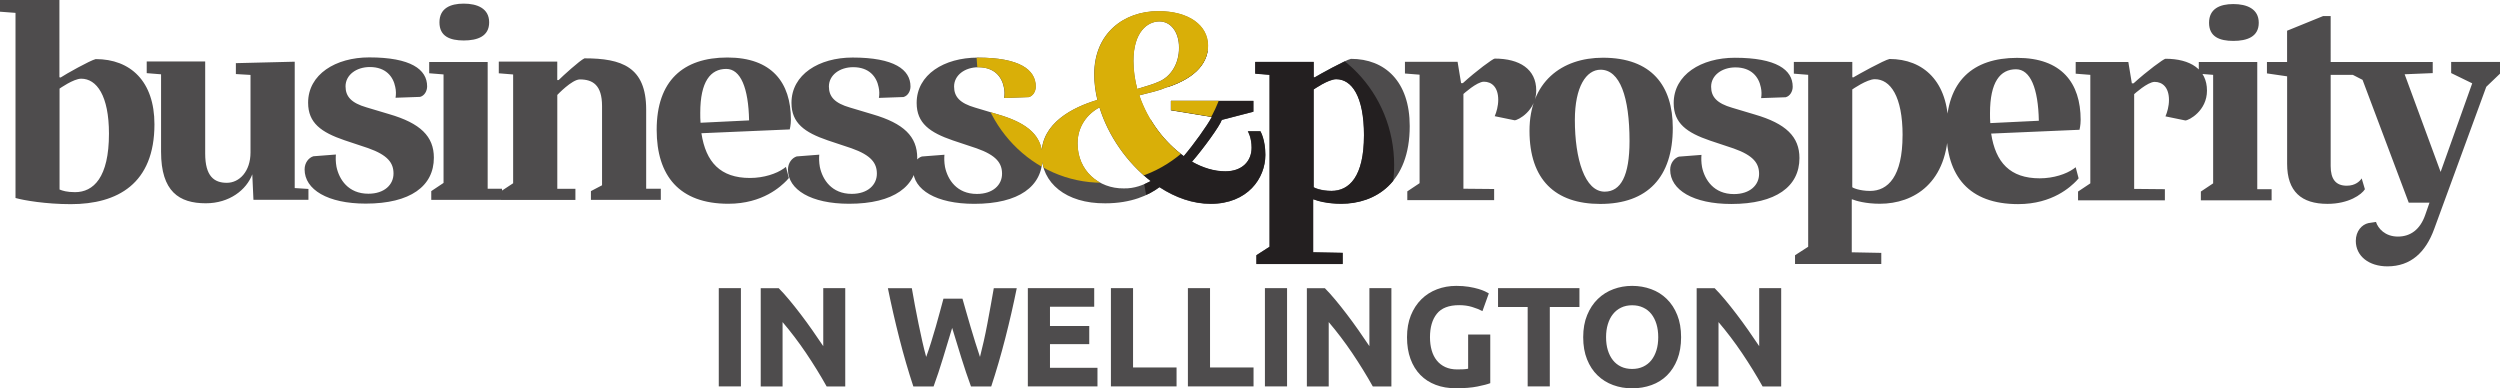
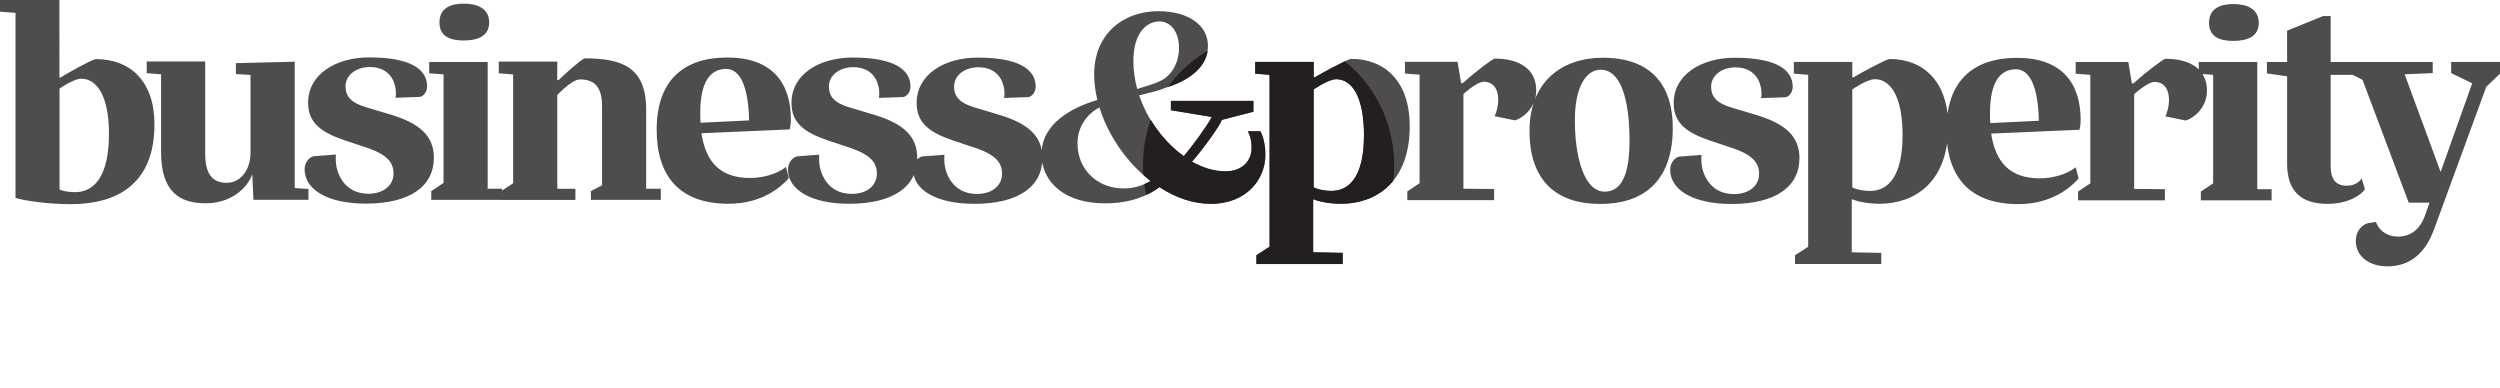
<svg xmlns="http://www.w3.org/2000/svg" id="Layer_1" data-name="Layer 1" viewBox="0 0 690.06 107.21">
  <defs>
    <style>
      .cls-1 {
        fill: none;
      }

      .cls-2 {
        clip-path: url(#clippath);
      }

      .cls-3 {
        fill: #d9af08;
      }

      .cls-4 {
        fill: #231f20;
      }

      .cls-5 {
        fill: #4e4c4d;
      }

      .cls-6 {
        clip-path: url(#clippath-1);
      }

      .cls-7 {
        clip-path: url(#clippath-2);
      }
    </style>
    <clipPath id="clippath">
      <rect class="cls-1" width="690.06" height="107.21" />
    </clipPath>
    <clipPath id="clippath-1">
      <path class="cls-1" d="m65.06,17.44v3.15l4.03.24v21.39c0,5.25-3.06,8.39-6.54,8.39s-5.97-1.78-5.97-8.07v-25.43h-16.14v3.23l3.95.32v21.39c0,10.98,5.01,14.21,12.35,14.21,6.54,0,11.22-3.71,12.83-7.99l.33,7.02h15.17v-2.99l-3.79-.24V17.03l-16.22.4Zm297.53,34.23v-26.96s4.04-2.83,6.22-2.83c4.28,0,7.67,4.68,7.67,15.5,0,11.38-4.04,15.34-8.96,15.34-2.91,0-4.92-.89-4.92-1.05m.24-30.27l-.24-.08v-4.2h-16.14v3.23l3.96.32v47.46l-3.63,2.34v2.42h23.81v-3.07l-8.15-.16v-14.61h.16c.97.4,3.71,1.21,7.59,1.21,9.36,0,18.89-5.73,18.89-21.39,0-12.35-6.86-18.57-16.22-18.57-1.53.32-8.8,4.36-10.01,5.09m-208.66.81h-.4v-5.09h-16.14v3.23l3.96.32v30.03l-3.07,2.02v-.49h-3.96V17.11h-16.14v3.23l3.96.32v29.95l-3.39,2.26v2.42h39.79v-3.07h-5v-25.91s4.04-4.28,6.22-4.28c3.55,0,6.13,1.53,6.13,7.35v21.87l-3.07,1.61v2.42h19.29v-3.07h-4.04v-21.87c0-11.79-6.78-14.13-17.03-14.13-1.29.57-6.05,4.92-7.1,5.97m434.75.81h-.48l-.97-5.89h-14.53v3.23l4.04.32v29.95l-3.39,2.26v2.42h23.97v-3.07l-8.48-.08v-26.15s3.71-3.39,5.65-3.39c2.18,0,3.96,1.53,3.96,5,0,1.7-.48,3.39-.97,4.52l5.49,1.13c.97,0,5.97-2.66,5.97-8.23,0-1.81-.44-3.35-1.24-4.6l2.94.24v29.95l-3.39,2.26v2.42h19.53v-3.07h-3.96V17.11h-16.14v2.06c-2-1.97-5.22-2.95-9.2-2.95-.48,0-5.09,3.39-8.8,6.78m-503.92,5.49c0,5.57,3.63,8.15,10.01,10.33l6.54,2.18c5.49,1.94,7.02,4.12,7.02,7.02,0,3.07-2.5,5.57-6.94,5.57-5.57,0-8.07-3.96-8.8-7.43-.24-1.29-.24-2.58-.16-3.39l-6.22.48c-1.29.4-2.42,1.78-2.42,3.63,0,5.57,6.38,9.44,16.87,9.44,12.35,0,18.81-4.84,18.81-12.67,0-5.89-3.71-9.52-12.35-12.03l-6.21-1.86c-4.2-1.21-5.81-2.99-5.81-5.81,0-3.15,2.98-5.33,6.7-5.33,4.44,0,6.46,2.66,7.02,5.49.24,1.05.24,2.1.08,2.99l6.78-.24c1.21-.32,1.94-1.61,1.94-2.91,0-4.68-4.52-7.99-15.98-7.99-9.29,0-16.87,4.68-16.87,12.51m108.24,2.74c0-8.64,2.83-12.11,7.18-12.11,3.96,0,6.13,5.25,6.3,14.21l-13.4.65c-.08-.89-.08-1.78-.08-2.74m-12.03,4.68c0,12.67,6.22,20.42,19.78,20.42,9.61,0,14.61-4.92,16.06-6.38l.65-.73-.81-3.07-.65.48c-1.94,1.37-5.41,2.58-9.28,2.58-8.15,0-12.19-4.36-13.4-12.35l24.38-1.05s.32-1.21.32-2.74c0-10.17-5.24-17.11-17.51-17.11s-19.54,6.46-19.54,19.94m253.46-2.74c0-9.2,3.15-13.88,7.11-13.88,5.33,0,7.99,7.51,7.99,19.7,0,9.61-2.42,13.96-6.86,13.96-5.49,0-8.23-9.04-8.23-19.78m-10.99-5.74c.21-.73.34-1.54.34-2.41,0-5.89-4.6-8.8-11.46-8.8-.48,0-5.09,3.39-8.8,6.78h-.48l-.97-5.89h-14.53v3.23l4.03.32v29.95l-3.39,2.26v2.42h23.97v-3.07l-8.48-.08v-26.15s3.72-3.39,5.65-3.39c2.18,0,3.96,1.53,3.96,5,0,1.7-.48,3.39-.97,4.52l5.49,1.13c.74,0,3.86-1.57,5.27-4.81-.75,2.26-1.15,4.83-1.15,7.71,0,13.48,7.1,20.18,19.53,20.18,13.08,0,20.02-7.43,20.02-20.99,0-11.62-5.81-19.37-19.29-19.37-8.58,0-15.74,3.81-18.74,11.45m38.27,1.06c0,5.57,3.63,8.15,10.01,10.33l6.54,2.18c5.49,1.94,7.02,4.12,7.02,7.02,0,3.07-2.5,5.57-6.94,5.57-5.57,0-8.07-3.96-8.8-7.43-.24-1.29-.24-2.58-.16-3.39l-6.22.48c-1.29.4-2.42,1.78-2.42,3.63,0,5.57,6.38,9.44,16.87,9.44,12.35,0,18.81-4.84,18.81-12.67,0-5.89-3.71-9.52-12.35-12.03l-6.22-1.86c-4.2-1.21-5.81-2.99-5.81-5.81,0-3.15,2.99-5.33,6.7-5.33,4.44,0,6.46,2.66,7.02,5.49.24,1.05.24,2.1.08,2.99l6.78-.24c1.21-.32,1.94-1.61,1.94-2.91,0-4.68-4.52-7.99-15.98-7.99-9.29,0-16.87,4.68-16.87,12.51m49.32,23.17v-26.96s4.03-2.83,6.22-2.83c4.28,0,7.67,4.68,7.67,15.5,0,11.38-4.04,15.34-8.96,15.34-2.91,0-4.92-.89-4.92-1.05m38.02-20.42c0-8.64,2.82-12.11,7.18-12.11,3.96,0,6.14,5.25,6.3,14.21l-13.4.65c-.08-.89-.08-1.78-.08-2.74m-11.72.29c-1.14-10.13-7.57-15.22-16.04-15.22-1.53.32-8.8,4.36-10.01,5.09l-.24-.08v-4.2h-16.14v3.23l3.96.32v47.46l-3.63,2.34v2.42h23.81v-3.07l-8.15-.16v-14.61h.16c.97.4,3.71,1.21,7.59,1.21,8.38,0,16.88-4.59,18.58-16.76,1.11,10.54,7.36,16.84,19.6,16.84,9.6,0,14.61-4.92,16.06-6.38l.65-.73-.81-3.07-.64.48c-1.94,1.37-5.41,2.58-9.29,2.58-8.15,0-12.19-4.36-13.4-12.35l24.38-1.05s.32-1.21.32-2.74c0-10.17-5.25-17.11-17.51-17.11-10.43,0-17.69,5.05-19.23,15.54m103.66-27.09l-9.93,4.04v8.64h-5.57v3.15l5.57.81v24.14c0,7.67,3.96,11.06,11.14,11.06,5.89,0,9.44-2.58,10.33-4.04l-.89-2.99c-.48.73-1.7,2.02-4.12,2.02-3.07,0-4.44-1.86-4.44-5.41v-25.18h6.12l2.68,1.37,12.75,33.9h5.73l-1.21,3.47c-1.37,3.87-3.96,5.89-7.51,5.89s-5.49-2.26-6.05-4.04l-2.1.32c-1.77.4-3.47,2.18-3.47,4.92,0,4.2,3.63,7.02,8.72,7.02,6.46,0,10.57-3.87,12.91-10.33l14.37-39.23,3.79-3.63v-3.23h-13.48v3.07l5.81,2.83-8.72,24.46-9.93-26.96,7.75-.32v-3.07h-28.17V4.44h-2.1Zm-343.86,35.19c0-4.6,2.58-8.07,6.05-9.93,2.42,7.83,7.59,15.26,14.13,20.34-1.94,1.05-4.44,2.1-7.43,2.02h-.17c-6.79,0-12.58-4.9-12.58-12.43m15.42-22.76c0-7.99,3.87-10.9,7.18-10.9,3.07,0,5.41,2.83,5.41,7.26s-2.26,8.07-5.73,9.44c-1.21.57-3.39,1.21-5.81,1.94-.65-2.5-1.05-5.09-1.05-7.75m-10.82,3.71c0,2.34.32,4.76.89,7.1h-.16c-6.4,1.93-14.49,5.99-15.2,13.8-.86-4.63-4.64-7.67-12.16-9.84l-6.21-1.86c-4.2-1.21-5.81-2.99-5.81-5.81,0-3.15,2.99-5.33,6.7-5.33,4.44,0,6.46,2.66,7.02,5.49.24,1.05.24,2.1.08,2.99l6.78-.24c1.21-.32,1.94-1.61,1.94-2.91,0-4.68-4.52-7.99-15.98-7.99-9.29,0-16.87,4.68-16.87,12.51,0,5.57,3.63,8.15,10.01,10.33l6.54,2.18c5.49,1.94,7.02,4.12,7.02,7.02,0,3.07-2.5,5.57-6.94,5.57-5.57,0-8.07-3.96-8.8-7.43-.24-1.29-.24-2.58-.16-3.39l-6.21.48c-.47.15-.92.42-1.3.8,0-.13,0-.26,0-.4,0-5.89-3.71-9.52-12.35-12.03l-6.22-1.86c-4.2-1.21-5.81-2.99-5.81-5.81,0-3.15,2.99-5.33,6.7-5.33,4.44,0,6.46,2.66,7.02,5.49.24,1.05.24,2.1.08,2.99l6.78-.24c1.21-.32,1.94-1.61,1.94-2.91,0-4.68-4.52-7.99-15.98-7.99-9.29,0-16.87,4.68-16.87,12.51,0,5.57,3.63,8.15,10.01,10.33l6.54,2.18c5.49,1.94,7.02,4.12,7.02,7.02,0,3.07-2.5,5.57-6.94,5.57-5.57,0-8.07-3.96-8.8-7.43-.24-1.29-.24-2.58-.16-3.39l-6.22.48c-1.29.4-2.42,1.78-2.42,3.63,0,5.57,6.38,9.44,16.87,9.44,9.6,0,15.63-2.93,17.85-7.9,1.08,4.73,7.2,7.9,16.7,7.9,11.7,0,18.12-4.35,18.75-11.47,1.16,6.72,7.57,11.38,17.41,11.31,7.18,0,12.03-2.26,14.93-4.44,4.44,2.91,9.28,4.6,14.13,4.6,10.17,0,15.09-7.02,15.09-13.48,0-4.2-1.29-6.38-1.37-6.54h-3.47c.08.08,1.05,1.78,1.05,4.52,0,3.71-2.58,6.54-7.26,6.54-3.07,0-6.22-.97-9.2-2.66,3.15-3.63,7.67-9.85,8.23-11.54l8.72-2.26v-2.99h-22.76v2.58l11.3,1.86c-1.29,2.42-5,7.59-7.75,10.82-5.33-3.79-9.93-9.85-12.27-16.79,2.91-.73,5.65-1.37,7.02-2.02,7.26-2.18,11.95-6.13,11.95-11.7s-5.25-9.52-13.72-9.52c-9.44,0-17.68,6.05-17.68,17.44M121.24,6.3c0,3.87,2.91,5,6.7,5s7.02-1.13,7.02-5-3.31-5.17-7.02-5.17-6.7,1.29-6.7,5.17m488.51,0c0,3.87,2.91,5,6.7,5s7.02-1.13,7.02-5-3.31-5.17-7.02-5.17-6.7,1.29-6.7,5.17M16.39,52.47v-27.85s3.87-2.74,5.97-2.74c4.28,0,7.67,4.68,7.67,15.18,0,12.11-4.28,16.14-9.36,16.14-2.26,0-3.47-.4-4.28-.73M0,0v3.23l4.28.32v51.1c2.26.65,8.39,1.7,15.26,1.7,12.92,0,23.09-5.65,23.09-22.04,0-11.87-6.62-18-16.22-18-1.61.4-8.23,4.12-9.69,5.09l-.32-.08V0H0Z" />
    </clipPath>
    <clipPath id="clippath-2">
-       <rect class="cls-1" width="690.06" height="107.21" />
-     </clipPath>
+       </clipPath>
  </defs>
  <g class="cls-2">
    <path class="cls-5" d="m648.65,17.11v3.15l3.47,1.78,12.75,33.9h5.73l-1.21,3.47c-1.37,3.87-3.96,5.89-7.51,5.89s-5.49-2.26-6.05-4.04l-2.1.32c-1.78.4-3.47,2.18-3.47,4.92,0,4.2,3.63,7.02,8.72,7.02,6.46,0,10.57-3.87,12.92-10.33l14.37-39.23,3.79-3.63v-3.23h-13.48v3.07l5.81,2.83-8.72,24.46-9.93-26.96,7.75-.32v-3.07h-22.84Zm-22.92,0v3.15l5.57.81v24.14c0,7.67,3.96,11.06,11.14,11.06,5.89,0,9.44-2.58,10.33-4.04l-.89-2.99c-.48.73-1.7,2.02-4.12,2.02-3.07,0-4.44-1.86-4.44-5.41v-25.18h8.23v-3.55h-8.23V4.44h-2.1l-9.93,4.04v8.64h-5.57Zm-15.98-10.82c0,3.87,2.91,5,6.7,5s7.02-1.13,7.02-5-3.31-5.17-7.02-5.17-6.7,1.29-6.7,5.17m-2.83,10.82v3.23l3.96.32v29.95l-3.39,2.26v2.42h19.53v-3.07h-3.96V17.11h-16.14Zm-18,5.89h-.48l-.97-5.89h-14.53v3.23l4.04.32v29.95l-3.39,2.26v2.42h23.97v-3.07l-8.48-.08v-26.15s3.71-3.39,5.65-3.39c2.18,0,3.96,1.53,3.96,5,0,1.7-.48,3.39-.97,4.52l5.49,1.13c.97,0,5.97-2.66,5.97-8.23,0-5.89-4.6-8.8-11.46-8.8-.48,0-5.09,3.39-8.8,6.78m-39.63,8.23c0-8.64,2.83-12.11,7.18-12.11,3.96,0,6.13,5.25,6.3,14.21l-13.4.65c-.08-.89-.08-1.78-.08-2.74m-12.03,4.68c0,12.67,6.22,20.42,19.78,20.42,9.61,0,14.61-4.92,16.06-6.38l.65-.73-.81-3.07-.65.48c-1.94,1.37-5.41,2.58-9.28,2.58-8.15,0-12.19-4.36-13.4-12.35l24.38-1.05s.32-1.21.32-2.74c0-10.17-5.25-17.11-17.52-17.11s-19.53,6.46-19.53,19.94m-12.11,1.45c0,11.38-4.04,15.34-8.96,15.34-2.91,0-4.92-.89-4.92-1.05v-26.96s4.04-2.83,6.22-2.83c4.28,0,7.67,4.68,7.67,15.5m-13.64-15.98l-.24-.08v-4.2h-16.14v3.23l3.96.32v47.46l-3.63,2.34v2.42h23.81v-3.07l-8.15-.16v-14.61h.16c.97.4,3.71,1.21,7.59,1.21,9.36,0,18.89-5.73,18.89-21.39,0-12.35-6.86-18.57-16.22-18.57-1.53.32-8.8,4.36-10.01,5.09m-49.56,7.1c0,5.57,3.63,8.15,10.01,10.33l6.54,2.18c5.49,1.94,7.02,4.12,7.02,7.02,0,3.07-2.5,5.57-6.94,5.57-5.57,0-8.07-3.96-8.8-7.43-.24-1.29-.24-2.58-.16-3.39l-6.22.48c-1.29.4-2.42,1.78-2.42,3.63,0,5.57,6.38,9.44,16.87,9.44,12.35,0,18.81-4.84,18.81-12.67,0-5.89-3.71-9.52-12.35-12.03l-6.22-1.86c-4.2-1.21-5.81-2.99-5.81-5.81,0-3.15,2.99-5.33,6.7-5.33,4.44,0,6.46,2.66,7.02,5.49.24,1.05.24,2.1.08,2.99l6.78-.24c1.21-.32,1.94-1.61,1.94-2.91,0-4.68-4.52-7.99-15.98-7.99-9.28,0-16.87,4.68-16.87,12.51m-12.19,10.49c0,9.61-2.42,13.96-6.86,13.96-5.49,0-8.23-9.04-8.23-19.78,0-9.2,3.15-13.88,7.1-13.88,5.33,0,7.99,7.51,7.99,19.7m-27.61-2.83c0,13.48,7.1,20.18,19.53,20.18,13.08,0,20.02-7.43,20.02-20.99,0-11.62-5.81-19.37-19.29-19.37-11.38,0-20.26,6.7-20.26,20.18m-18.4-13.16h-.48l-.97-5.89h-14.53v3.23l4.04.32v29.95l-3.39,2.26v2.42h23.97v-3.07l-8.48-.08v-26.15s3.71-3.39,5.65-3.39c2.18,0,3.96,1.53,3.96,5,0,1.7-.48,3.39-.97,4.52l5.49,1.13c.97,0,5.97-2.66,5.97-8.23,0-5.89-4.6-8.8-11.46-8.8-.48,0-5.09,3.39-8.8,6.78m-27.28,14.37c0,11.38-4.04,15.34-8.96,15.34-2.91,0-4.92-.89-4.92-1.05v-26.96s4.04-2.83,6.22-2.83c4.28,0,7.67,4.68,7.67,15.5m-13.64-15.98l-.24-.08v-4.2h-16.14v3.23l3.96.32v47.46l-3.63,2.34v2.42h23.81v-3.07l-8.15-.16v-14.61h.16c.97.4,3.71,1.21,7.59,1.21,9.36,0,18.89-5.73,18.89-21.39,0-12.35-6.86-18.57-16.22-18.57-1.53.32-8.8,4.36-10.01,5.09m-50.05-4.52c0-7.99,3.87-10.9,7.18-10.9,3.07,0,5.41,2.83,5.41,7.26s-2.26,8.07-5.73,9.44c-1.21.57-3.39,1.21-5.81,1.94-.65-2.5-1.05-5.09-1.05-7.75m4.76,33.18c-1.94,1.05-4.44,2.1-7.43,2.02-6.86.08-12.75-4.84-12.75-12.43,0-4.6,2.58-8.07,6.05-9.93,2.42,7.83,7.59,15.26,14.13,20.34m5.57-22.12v2.58l11.3,1.86c-1.29,2.42-5,7.59-7.75,10.82-5.33-3.79-9.93-9.85-12.27-16.79,2.91-.73,5.65-1.37,7.02-2.02,7.26-2.18,11.95-6.13,11.95-11.7s-5.25-9.52-13.72-9.52c-9.44,0-17.68,6.05-17.68,17.44,0,2.34.32,4.76.89,7.1h-.16c-6.7,2.02-15.26,6.38-15.26,14.93,0,7.91,6.7,13.64,17.6,13.56,7.18,0,12.03-2.26,14.93-4.44,4.44,2.91,9.28,4.6,14.13,4.6,10.17,0,15.09-7.02,15.09-13.48,0-4.2-1.29-6.38-1.37-6.54h-3.47c.08.08,1.05,1.78,1.05,4.52,0,3.71-2.58,6.54-7.26,6.54-3.07,0-6.22-.97-9.2-2.66,3.15-3.63,7.67-9.85,8.23-11.54l8.72-2.26v-2.99h-22.76Zm-70.15.57c0,5.57,3.63,8.15,10.01,10.33l6.54,2.18c5.49,1.94,7.02,4.12,7.02,7.02,0,3.07-2.5,5.57-6.94,5.57-5.57,0-8.07-3.96-8.8-7.43-.24-1.29-.24-2.58-.16-3.39l-6.22.48c-1.29.4-2.42,1.78-2.42,3.63,0,5.57,6.38,9.44,16.87,9.44,12.35,0,18.81-4.84,18.81-12.67,0-5.89-3.71-9.52-12.35-12.03l-6.22-1.86c-4.2-1.21-5.81-2.99-5.81-5.81,0-3.15,2.99-5.33,6.7-5.33,4.44,0,6.46,2.66,7.02,5.49.24,1.05.24,2.1.08,2.99l6.78-.24c1.21-.32,1.94-1.61,1.94-2.91,0-4.68-4.52-7.99-15.98-7.99-9.28,0-16.87,4.68-16.87,12.51m-34.55,0c0,5.57,3.63,8.15,10.01,10.33l6.54,2.18c5.49,1.94,7.02,4.12,7.02,7.02,0,3.07-2.5,5.57-6.94,5.57-5.57,0-8.07-3.96-8.8-7.43-.24-1.29-.24-2.58-.16-3.39l-6.22.48c-1.29.4-2.42,1.78-2.42,3.63,0,5.57,6.38,9.44,16.87,9.44,12.35,0,18.81-4.84,18.81-12.67,0-5.89-3.71-9.52-12.35-12.03l-6.22-1.86c-4.2-1.21-5.81-2.99-5.81-5.81,0-3.15,2.99-5.33,6.7-5.33,4.44,0,6.46,2.66,7.02,5.49.24,1.05.24,2.1.08,2.99l6.78-.24c1.21-.32,1.94-1.61,1.94-2.91,0-4.68-4.52-7.99-15.98-7.99-9.28,0-16.87,4.68-16.87,12.51m-25.18,2.74c0-8.64,2.83-12.11,7.18-12.11,3.96,0,6.13,5.25,6.3,14.21l-13.4.65c-.08-.89-.08-1.78-.08-2.74m-12.03,4.68c0,12.67,6.22,20.42,19.78,20.42,9.61,0,14.61-4.92,16.06-6.38l.65-.73-.81-3.07-.65.48c-1.94,1.37-5.41,2.58-9.28,2.58-8.15,0-12.19-4.36-13.4-12.35l24.38-1.05s.32-1.21.32-2.74c0-10.17-5.25-17.11-17.52-17.11s-19.53,6.46-19.53,19.94m-27.04-13.72h-.4v-5.09h-16.14v3.23l3.96.32v30.03l-3.31,2.18v2.42h20.5v-3.07h-5v-25.91s4.04-4.28,6.22-4.28c3.55,0,6.13,1.53,6.13,7.35v21.87l-3.07,1.61v2.42h19.29v-3.07h-4.04v-21.87c0-11.79-6.78-14.13-17.03-14.13-1.29.57-6.05,4.92-7.1,5.97m-32.93-15.9c0,3.87,2.91,5,6.7,5s7.02-1.13,7.02-5-3.31-5.17-7.02-5.17-6.7,1.29-6.7,5.17m-2.83,10.82v3.23l3.96.32v29.95l-3.39,2.26v2.42h19.53v-3.07h-3.96V17.11h-16.14Zm-33.42,11.38c0,5.57,3.63,8.15,10.01,10.33l6.54,2.18c5.49,1.94,7.02,4.12,7.02,7.02,0,3.07-2.5,5.57-6.94,5.57-5.57,0-8.07-3.96-8.8-7.43-.24-1.29-.24-2.58-.16-3.39l-6.22.48c-1.29.4-2.42,1.78-2.42,3.63,0,5.57,6.38,9.44,16.87,9.44,12.35,0,18.81-4.84,18.81-12.67,0-5.89-3.71-9.52-12.35-12.03l-6.22-1.86c-4.2-1.21-5.81-2.99-5.81-5.81,0-3.15,2.99-5.33,6.7-5.33,4.44,0,6.46,2.66,7.02,5.49.24,1.05.24,2.1.08,2.99l6.78-.24c1.21-.32,1.94-1.61,1.94-2.91,0-4.68-4.52-7.99-15.98-7.99-9.28,0-16.87,4.68-16.87,12.51m-19.94-11.06v3.15l4.04.24v21.39c0,5.25-3.07,8.39-6.54,8.39s-5.97-1.78-5.97-8.07v-25.43h-16.14v3.23l3.96.32v21.39c0,10.98,5,14.21,12.35,14.21,6.54,0,11.22-3.71,12.83-7.99l.32,7.02h15.18v-2.99l-3.79-.24V17.03l-16.22.4Zm-35.03,19.61c0,12.11-4.28,16.14-9.36,16.14-2.26,0-3.47-.4-4.28-.73v-27.85s3.87-2.74,5.97-2.74c4.28,0,7.67,4.68,7.67,15.18M0,0v3.23l4.28.32v51.1c2.26.65,8.39,1.7,15.26,1.7,12.92,0,23.09-5.65,23.09-22.04,0-11.87-6.62-18-16.22-18-1.61.4-8.23,4.12-9.69,5.09l-.32-.08V0H0Z" />
  </g>
  <g class="cls-6">
    <path class="cls-4" d="m350.15,81.64c19.15,0,34.67-16.14,34.67-36.05s-15.52-36.05-34.67-36.05-34.67,16.14-34.67,36.05,15.52,36.05,34.67,36.05" />
-     <path class="cls-3" d="m304.21,50.44c19.15,0,34.67-16.14,34.67-36.05s-15.52-36.05-34.67-36.05-34.67,16.14-34.67,36.05,15.52,36.05,34.67,36.05" />
  </g>
  <g class="cls-7">
    <path class="cls-5" d="m491.65,106.66v-27.12h-6.07v16.01c-.94-1.41-1.94-2.88-3.01-4.4-1.07-1.53-2.15-3-3.23-4.42-1.08-1.42-2.15-2.76-3.19-4.01-1.04-1.25-2-2.31-2.86-3.17h-4.97v27.12h6.03v-17.77c2.29,2.69,4.46,5.55,6.5,8.57,2.04,3.03,3.93,6.09,5.67,9.2h5.13Zm-28.69-19.71c-.7-1.76-1.67-3.24-2.9-4.44-1.23-1.2-2.66-2.1-4.31-2.7-1.64-.6-3.39-.9-5.24-.9s-3.52.3-5.15.9c-1.63.6-3.07,1.5-4.31,2.7-1.24,1.2-2.23,2.68-2.95,4.44-.73,1.76-1.1,3.8-1.1,6.12s.35,4.36,1.06,6.12c.7,1.76,1.67,3.24,2.9,4.42,1.23,1.19,2.66,2.08,4.31,2.68,1.64.6,3.39.9,5.24.9s3.68-.3,5.34-.9c1.66-.6,3.08-1.49,4.29-2.68,1.2-1.19,2.15-2.66,2.84-4.42.69-1.76,1.04-3.8,1.04-6.12s-.35-4.36-1.06-6.12m-19.16,2.54c.33-1.08.79-2.01,1.41-2.78.61-.77,1.36-1.37,2.25-1.8.89-.43,1.9-.65,3.05-.65s2.13.21,3.03.63c.9.42,1.66,1.01,2.27,1.78.61.77,1.08,1.7,1.41,2.78.33,1.08.49,2.29.49,3.62s-.16,2.53-.49,3.6c-.33,1.07-.8,1.99-1.41,2.76-.61.77-1.37,1.36-2.27,1.78-.9.42-1.91.63-3.03.63s-2.17-.21-3.05-.63c-.89-.42-1.64-1.01-2.25-1.78-.61-.77-1.08-1.69-1.41-2.76-.33-1.07-.49-2.27-.49-3.6s.16-2.5.49-3.58m-30.31-9.96v5.21h8.18v21.92h6.11v-21.92h8.18v-5.21h-22.46Zm-7.18,5.19c1.08.33,2.04.71,2.88,1.15l1.76-4.89c-.21-.13-.56-.31-1.04-.55-.48-.23-1.1-.46-1.84-.68-.74-.22-1.63-.42-2.66-.59-1.03-.17-2.19-.25-3.46-.25-1.88,0-3.65.31-5.3.94-1.66.63-3.1,1.55-4.32,2.76-1.23,1.21-2.19,2.7-2.9,4.44-.7,1.75-1.06,3.76-1.06,6.03s.32,4.24.96,5.99c.64,1.75,1.55,3.22,2.72,4.42,1.17,1.2,2.59,2.11,4.25,2.74,1.66.63,3.5.94,5.54.94,2.37,0,4.37-.16,5.99-.49,1.62-.33,2.79-.63,3.52-.92v-13.42h-6.11v9.43c-.37.08-.79.13-1.27.16-.48.03-1.06.04-1.74.04-1.25,0-2.35-.22-3.29-.65-.94-.43-1.72-1.04-2.35-1.82s-1.1-1.71-1.41-2.8c-.31-1.08-.47-2.29-.47-3.62,0-2.74.63-4.9,1.9-6.48,1.26-1.58,3.32-2.37,6.16-2.37,1.28,0,2.46.16,3.54.49m-22.25,21.94v-27.12h-6.07v16.01c-.94-1.41-1.94-2.88-3.01-4.4-1.07-1.53-2.15-3-3.23-4.42-1.08-1.42-2.15-2.76-3.19-4.01-1.04-1.25-2-2.31-2.86-3.17h-4.97v27.12h6.03v-17.77c2.29,2.69,4.46,5.55,6.5,8.57,2.04,3.03,3.93,6.09,5.67,9.2h5.13Zm-34.91,0h6.11v-27.12h-6.11v27.12Zm-15.15-5.24v-21.88h-6.11v27.12h18.12v-5.24h-12.01Zm-21.25,0v-21.88h-6.11v27.12h18.12v-5.24h-12.01Zm-9.82,5.24v-5.13h-13.11v-6.54h10.84v-5.01h-10.84v-5.32h12.21v-5.13h-18.32v27.12h19.22Zm-42.51-24.23c-.29,1.04-.61,2.23-.96,3.56-.35,1.33-.74,2.72-1.15,4.15-.42,1.44-.85,2.87-1.29,4.31-.45,1.44-.9,2.79-1.37,4.07-.37-1.33-.73-2.78-1.08-4.34-.35-1.57-.7-3.18-1.04-4.85-.34-1.67-.67-3.33-.98-4.99-.31-1.66-.6-3.25-.86-4.79h-6.61c.92,4.54,1.97,9.15,3.16,13.82s2.48,9.11,3.87,13.31h5.58c.91-2.5,1.79-5.13,2.62-7.89.84-2.75,1.67-5.51,2.51-8.28.83,2.77,1.68,5.53,2.54,8.28.86,2.75,1.74,5.38,2.66,7.89h5.58c1.39-4.2,2.68-8.64,3.88-13.31s2.25-9.28,3.17-13.82h-6.34c-.26,1.54-.55,3.14-.85,4.79-.3,1.66-.61,3.32-.92,4.99-.31,1.67-.65,3.29-1,4.85-.35,1.57-.7,3.01-1.04,4.34-.42-1.23-.85-2.56-1.29-3.99-.44-1.44-.88-2.87-1.31-4.31-.43-1.44-.83-2.82-1.21-4.17-.38-1.34-.72-2.55-1.03-3.62h-5.21Zm-27.11,24.23v-27.12h-6.07v16.01c-.94-1.41-1.94-2.88-3.01-4.4-1.07-1.53-2.15-3-3.23-4.42-1.08-1.42-2.15-2.76-3.19-4.01-1.04-1.25-2-2.31-2.86-3.17h-4.97v27.12h6.03v-17.77c2.29,2.69,4.46,5.55,6.5,8.57,2.04,3.03,3.93,6.09,5.67,9.2h5.13Zm-34.91,0h6.11v-27.12h-6.11v27.12Z" />
  </g>
</svg>